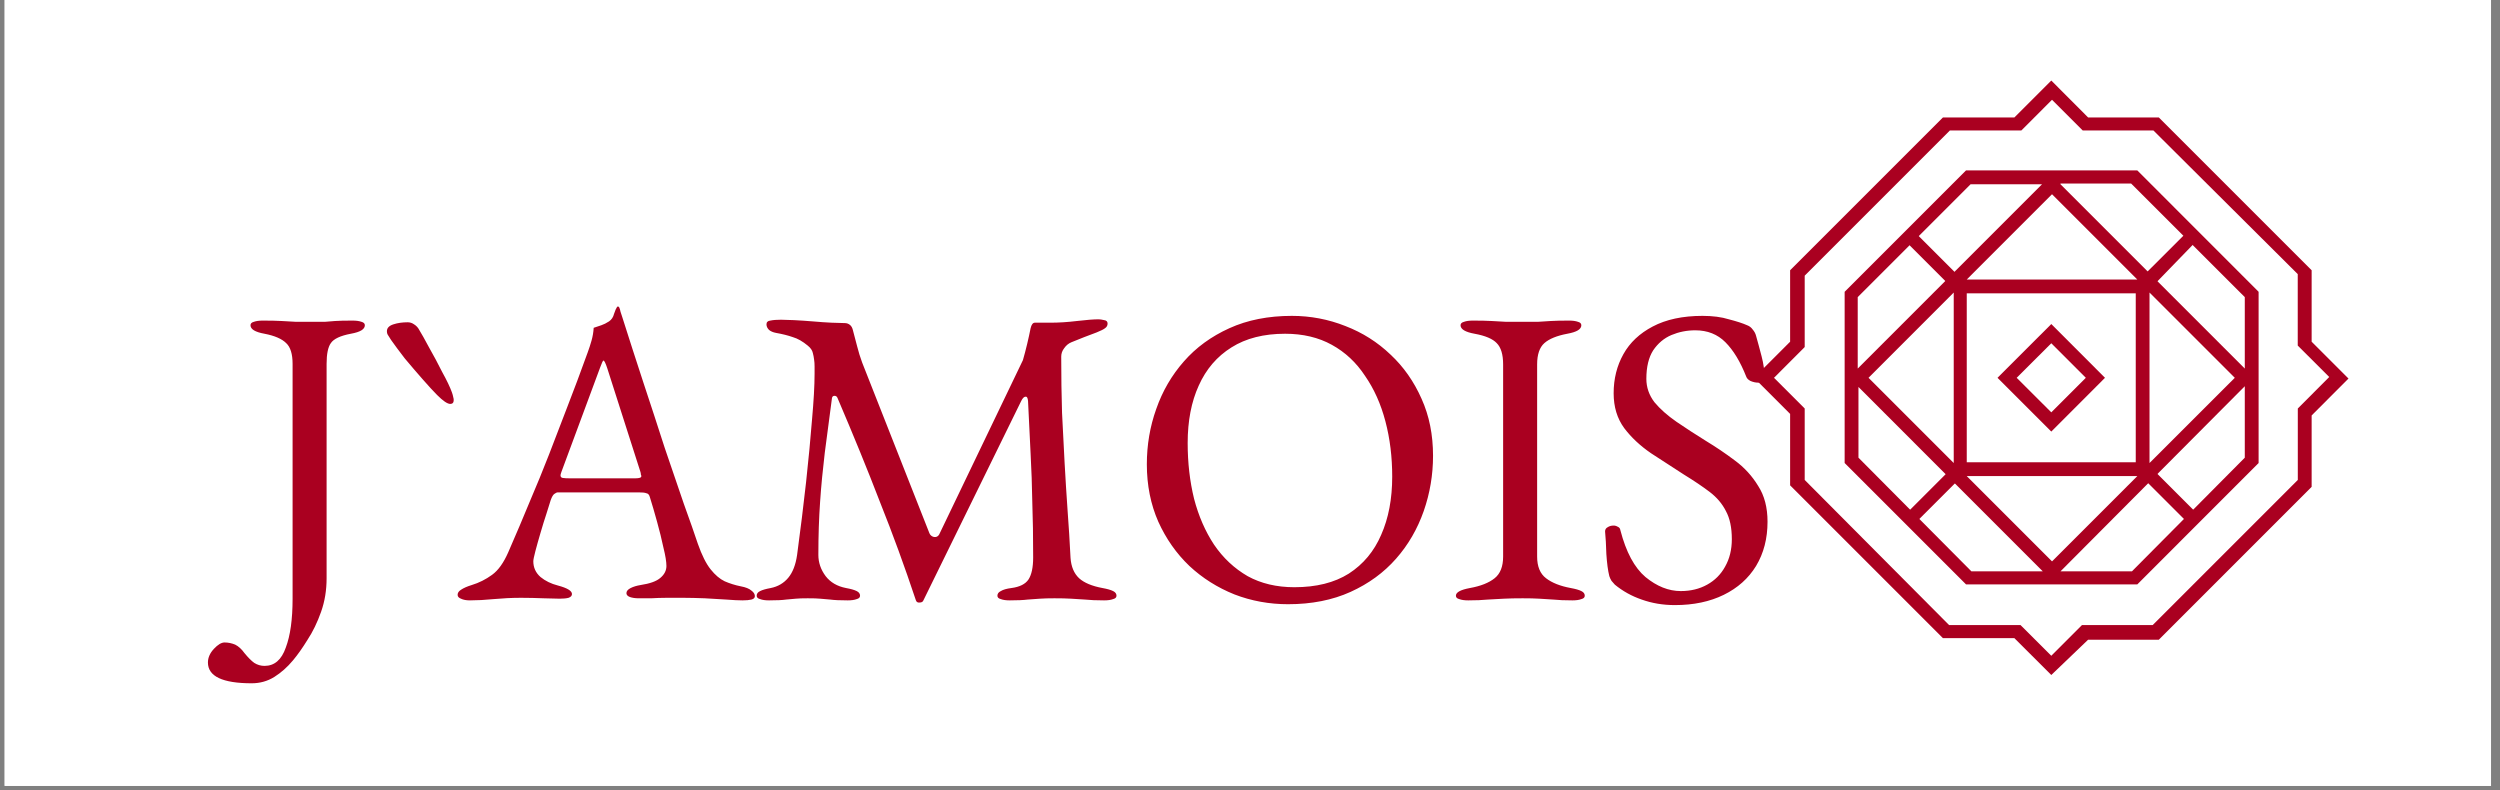
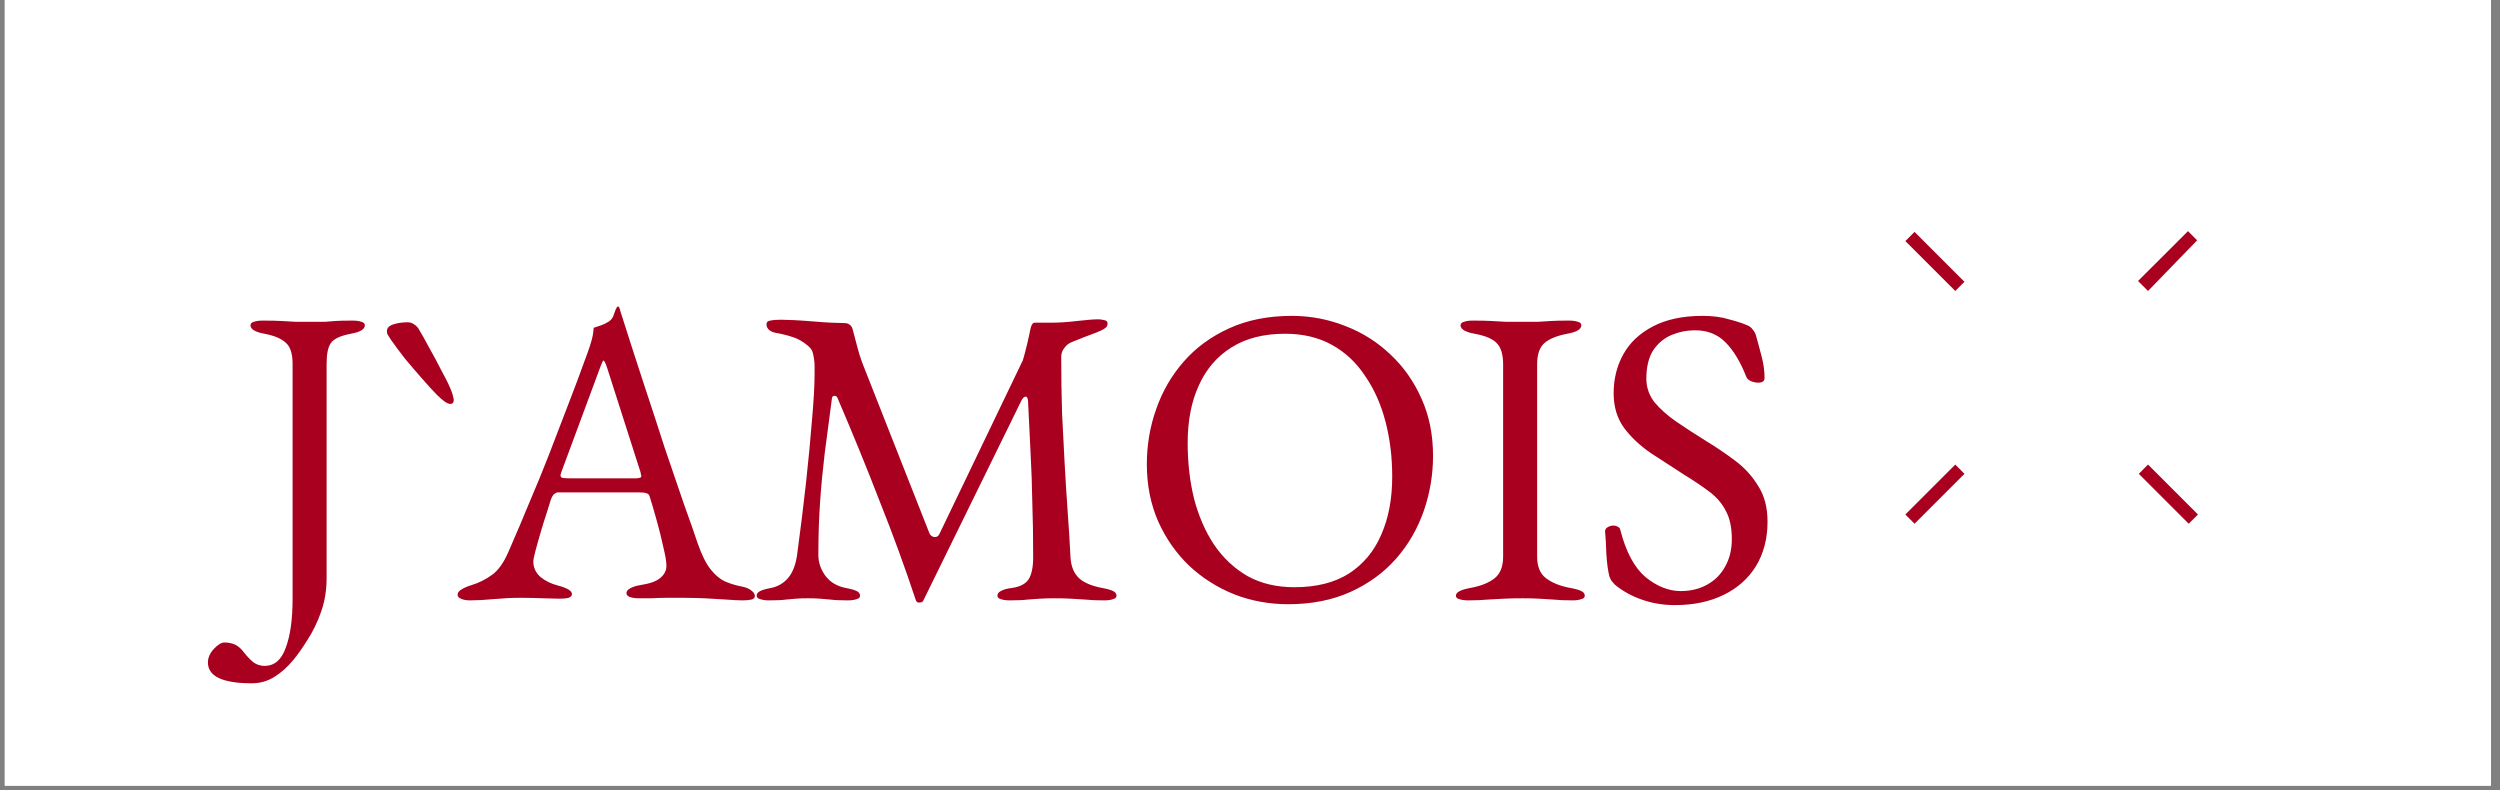
<svg xmlns="http://www.w3.org/2000/svg" version="1.0" preserveAspectRatio="xMidYMid meet" height="61" viewBox="0 0 144.75 45.75" zoomAndPan="magnify" width="193">
  <rect x="0" y="0" width="144.75" height="45.75" fill="#808080" stroke="none" />
  <defs>
    <clipPath id="01c746bb59">
      <path clip-rule="nonzero" d="M 0.27 0 L 144.23 0 L 144.23 45.5 L 0.27 45.5 Z M 0.27 0" />
    </clipPath>
  </defs>
  <g clip-path="url(#01c746bb59)">
    <path fill-rule="nonzero" fill-opacity="1" d="M 0.27 0 L 144.23 0 L 144.23 45.5 L 0.27 45.5 Z M 0.27 0" fill="#ffffff" />
-     <path fill-rule="nonzero" fill-opacity="1" d="M 0.27 0 L 144.23 0 L 144.23 45.5 L 0.27 45.5 Z M 0.27 0" fill="#ffffff" />
  </g>
  <path fill-rule="nonzero" fill-opacity="1" d="M 14.574 39.562 C 12.887 39.562 12.039 39.16 12.039 38.359 C 12.039 38.078 12.156 37.816 12.383 37.57 C 12.613 37.324 12.82 37.199 13 37.199 C 13.215 37.199 13.418 37.242 13.617 37.324 C 13.812 37.422 13.992 37.586 14.156 37.816 C 14.371 38.078 14.559 38.266 14.723 38.383 C 14.902 38.496 15.102 38.555 15.316 38.555 C 15.891 38.555 16.301 38.203 16.547 37.496 C 16.809 36.805 16.941 35.863 16.941 34.664 L 16.941 21.07 C 16.941 20.496 16.816 20.094 16.57 19.867 C 16.324 19.621 15.906 19.438 15.316 19.324 C 14.773 19.227 14.504 19.062 14.504 18.832 C 14.504 18.734 14.566 18.668 14.699 18.633 C 14.832 18.586 15.004 18.562 15.215 18.562 C 15.66 18.562 16.02 18.57 16.301 18.586 C 16.594 18.602 16.875 18.617 17.137 18.633 C 17.398 18.633 17.719 18.633 18.098 18.633 C 18.41 18.633 18.648 18.633 18.812 18.633 C 18.992 18.617 19.188 18.602 19.402 18.586 C 19.633 18.57 19.969 18.562 20.41 18.562 C 20.625 18.562 20.797 18.586 20.93 18.633 C 21.059 18.668 21.125 18.734 21.125 18.832 C 21.125 18.945 21.059 19.043 20.93 19.125 C 20.797 19.207 20.594 19.273 20.312 19.324 C 19.707 19.438 19.32 19.621 19.156 19.867 C 18.992 20.094 18.91 20.496 18.91 21.07 L 18.91 33.48 C 18.91 34.172 18.805 34.82 18.59 35.426 C 18.375 36.035 18.113 36.578 17.801 37.051 C 17.508 37.527 17.227 37.922 16.965 38.234 C 16.637 38.629 16.273 38.949 15.883 39.195 C 15.488 39.441 15.051 39.562 14.574 39.562 Z M 26.07 23.387 C 25.906 23.387 25.652 23.215 25.309 22.871 C 25.094 22.656 24.816 22.352 24.469 21.957 C 24.125 21.566 23.781 21.164 23.438 20.754 C 23.109 20.324 22.844 19.973 22.648 19.691 C 22.582 19.578 22.523 19.488 22.477 19.422 C 22.426 19.355 22.402 19.273 22.402 19.176 C 22.402 18.996 22.523 18.863 22.773 18.781 C 23.02 18.699 23.297 18.66 23.609 18.66 C 23.738 18.66 23.863 18.699 23.977 18.781 C 24.109 18.863 24.207 18.973 24.273 19.102 C 24.406 19.316 24.594 19.652 24.84 20.113 C 25.102 20.57 25.355 21.047 25.602 21.539 C 25.867 22.016 26.055 22.41 26.168 22.723 C 26.203 22.82 26.227 22.91 26.242 22.992 C 26.262 23.059 26.27 23.117 26.27 23.164 C 26.27 23.312 26.203 23.387 26.07 23.387 Z M 27.207 34.762 C 26.996 34.762 26.824 34.73 26.691 34.664 C 26.559 34.613 26.496 34.543 26.496 34.441 C 26.496 34.328 26.559 34.23 26.691 34.148 C 26.84 34.047 27.043 33.957 27.309 33.875 C 27.734 33.746 28.129 33.547 28.488 33.285 C 28.852 33.023 29.16 32.586 29.426 31.98 C 29.883 30.93 30.305 29.945 30.68 29.027 C 31.074 28.105 31.445 27.203 31.789 26.316 C 32.133 25.43 32.484 24.512 32.848 23.559 C 33.227 22.59 33.617 21.539 34.027 20.406 C 34.113 20.176 34.184 19.949 34.25 19.719 C 34.316 19.488 34.359 19.242 34.375 18.98 C 34.523 18.93 34.668 18.879 34.816 18.832 C 34.965 18.781 35.113 18.707 35.262 18.609 C 35.406 18.512 35.508 18.363 35.555 18.168 C 35.621 17.969 35.68 17.84 35.727 17.773 C 35.746 17.758 35.762 17.746 35.777 17.746 C 35.809 17.746 35.836 17.766 35.852 17.797 C 35.883 17.863 35.91 17.945 35.926 18.043 C 35.957 18.141 35.992 18.242 36.023 18.34 C 36.418 19.586 36.828 20.859 37.254 22.156 C 37.684 23.453 38.094 24.707 38.484 25.922 C 38.895 27.121 39.266 28.203 39.594 29.172 C 39.938 30.125 40.211 30.898 40.406 31.488 C 40.637 32.145 40.883 32.637 41.145 32.965 C 41.406 33.293 41.68 33.523 41.957 33.656 C 42.254 33.785 42.566 33.883 42.895 33.949 C 43.172 34 43.379 34.082 43.508 34.195 C 43.641 34.293 43.707 34.402 43.707 34.516 C 43.707 34.613 43.641 34.68 43.508 34.715 C 43.379 34.746 43.207 34.762 42.992 34.762 C 42.762 34.762 42.449 34.746 42.055 34.715 C 41.664 34.695 41.242 34.672 40.801 34.641 C 40.359 34.625 39.945 34.613 39.57 34.613 C 39.258 34.613 38.938 34.613 38.609 34.613 C 38.281 34.613 37.977 34.625 37.699 34.641 C 37.418 34.641 37.18 34.641 36.984 34.641 C 36.77 34.641 36.598 34.613 36.469 34.566 C 36.336 34.516 36.27 34.441 36.27 34.344 C 36.27 34.23 36.352 34.129 36.516 34.047 C 36.68 33.965 36.871 33.91 37.082 33.875 C 37.625 33.793 38.012 33.656 38.238 33.457 C 38.469 33.262 38.586 33.031 38.586 32.77 C 38.586 32.523 38.527 32.168 38.414 31.711 C 38.312 31.234 38.191 30.734 38.043 30.207 C 37.895 29.664 37.754 29.191 37.625 28.777 C 37.59 28.648 37.527 28.574 37.426 28.559 C 37.344 28.523 37.188 28.508 36.961 28.508 L 32.305 28.508 C 32.238 28.508 32.168 28.543 32.086 28.605 C 32.02 28.656 31.953 28.77 31.887 28.953 C 31.836 29.117 31.754 29.379 31.641 29.738 C 31.527 30.086 31.41 30.453 31.297 30.848 C 31.18 31.242 31.082 31.594 31 31.906 C 30.918 32.219 30.879 32.414 30.879 32.496 C 30.879 32.859 31.016 33.164 31.297 33.41 C 31.574 33.637 31.91 33.801 32.305 33.902 C 32.848 34.047 33.117 34.211 33.117 34.395 C 33.117 34.492 33.051 34.566 32.922 34.613 C 32.789 34.648 32.617 34.664 32.402 34.664 C 32.191 34.664 31.879 34.656 31.469 34.641 C 31.059 34.625 30.625 34.613 30.164 34.613 C 29.621 34.613 29.098 34.641 28.586 34.688 C 28.078 34.738 27.617 34.762 27.207 34.762 Z M 32.969 27.695 L 36.785 27.695 C 37.016 27.695 37.133 27.656 37.133 27.574 C 37.133 27.539 37.125 27.508 37.105 27.473 C 37.105 27.426 37.098 27.375 37.082 27.328 L 35.16 21.32 C 35.062 21.023 34.988 20.875 34.941 20.875 C 34.906 20.875 34.844 21.016 34.742 21.293 L 32.504 27.328 C 32.469 27.426 32.453 27.492 32.453 27.523 C 32.453 27.605 32.496 27.656 32.578 27.672 C 32.676 27.688 32.805 27.695 32.969 27.695 Z M 44.527 34.762 C 44.316 34.762 44.141 34.738 44.012 34.688 C 43.879 34.656 43.812 34.59 43.812 34.492 C 43.812 34.375 43.879 34.285 44.012 34.223 C 44.141 34.156 44.348 34.098 44.625 34.047 C 45.035 33.965 45.375 33.77 45.637 33.457 C 45.898 33.145 46.07 32.703 46.152 32.129 C 46.352 30.652 46.523 29.246 46.672 27.918 C 46.816 26.57 46.934 25.363 47.016 24.297 C 47.113 23.215 47.164 22.328 47.164 21.637 C 47.164 21.508 47.164 21.367 47.164 21.219 C 47.164 21.07 47.156 20.941 47.137 20.824 C 47.121 20.695 47.098 20.562 47.062 20.434 C 47.031 20.285 46.934 20.145 46.77 20.012 C 46.473 19.766 46.188 19.602 45.906 19.52 C 45.629 19.422 45.301 19.34 44.922 19.273 C 44.758 19.242 44.625 19.184 44.527 19.102 C 44.43 19.004 44.379 18.898 44.379 18.781 C 44.379 18.652 44.453 18.578 44.602 18.562 C 44.766 18.527 44.973 18.512 45.219 18.512 C 45.383 18.512 45.629 18.52 45.957 18.535 C 46.301 18.551 46.672 18.578 47.062 18.609 C 47.457 18.645 47.82 18.668 48.148 18.684 C 48.492 18.699 48.746 18.707 48.91 18.707 C 49.027 18.707 49.125 18.742 49.207 18.809 C 49.289 18.871 49.348 18.973 49.379 19.102 C 49.461 19.398 49.543 19.711 49.625 20.039 C 49.707 20.367 49.805 20.688 49.922 21 L 53.812 30.871 C 53.859 30.988 53.949 31.062 54.082 31.094 C 54.215 31.109 54.312 31.062 54.379 30.945 L 59.227 20.852 C 59.309 20.57 59.391 20.258 59.473 19.914 C 59.555 19.57 59.621 19.266 59.672 19.004 C 59.723 18.789 59.805 18.684 59.918 18.684 L 60.805 18.684 C 61.297 18.684 61.812 18.652 62.355 18.586 C 62.914 18.52 63.332 18.488 63.609 18.488 C 63.691 18.488 63.801 18.504 63.93 18.535 C 64.062 18.551 64.129 18.617 64.129 18.734 C 64.129 18.848 64.078 18.938 63.98 19.004 C 63.898 19.07 63.734 19.152 63.488 19.25 C 63.273 19.332 63.035 19.422 62.773 19.52 C 62.512 19.621 62.266 19.719 62.035 19.816 C 61.871 19.883 61.73 19.996 61.617 20.16 C 61.5 20.309 61.445 20.473 61.445 20.652 C 61.445 21.801 61.461 22.887 61.492 23.902 C 61.543 24.906 61.594 25.875 61.641 26.809 C 61.691 27.73 61.75 28.641 61.812 29.543 C 61.879 30.445 61.938 31.363 61.984 32.301 C 62.02 32.809 62.184 33.203 62.48 33.48 C 62.773 33.746 63.227 33.934 63.832 34.047 C 64.113 34.098 64.316 34.156 64.449 34.223 C 64.578 34.285 64.645 34.375 64.645 34.492 C 64.645 34.59 64.578 34.656 64.449 34.688 C 64.316 34.738 64.145 34.762 63.93 34.762 C 63.488 34.762 63.117 34.746 62.824 34.715 C 62.543 34.695 62.273 34.68 62.012 34.664 C 61.75 34.648 61.43 34.641 61.051 34.641 C 60.723 34.641 60.441 34.648 60.215 34.664 C 60 34.68 59.762 34.695 59.5 34.715 C 59.254 34.746 58.906 34.762 58.465 34.762 C 58.25 34.762 58.078 34.738 57.949 34.688 C 57.816 34.656 57.75 34.59 57.75 34.492 C 57.75 34.375 57.816 34.285 57.949 34.223 C 58.078 34.141 58.285 34.082 58.562 34.047 C 59.039 33.984 59.367 33.82 59.547 33.555 C 59.73 33.277 59.82 32.852 59.82 32.277 C 59.82 31.094 59.805 30.027 59.77 29.074 C 59.754 28.121 59.723 27.188 59.672 26.27 C 59.621 25.332 59.574 24.312 59.523 23.215 C 59.508 23.035 59.457 22.953 59.375 22.969 C 59.293 22.969 59.211 23.051 59.129 23.215 L 53.465 34.762 C 53.434 34.844 53.359 34.887 53.246 34.887 C 53.129 34.902 53.055 34.852 53.023 34.738 C 52.383 32.816 51.695 30.93 50.953 29.074 C 50.234 27.203 49.41 25.191 48.492 23.043 C 48.461 22.961 48.402 22.918 48.32 22.918 C 48.238 22.918 48.188 22.961 48.172 23.043 C 48.023 24.191 47.887 25.25 47.754 26.219 C 47.641 27.172 47.547 28.113 47.484 29.051 C 47.418 29.984 47.383 31.012 47.383 32.129 C 47.383 32.57 47.523 32.98 47.805 33.359 C 48.082 33.719 48.477 33.949 48.984 34.047 C 49.266 34.098 49.469 34.156 49.602 34.223 C 49.73 34.285 49.797 34.375 49.797 34.492 C 49.797 34.59 49.73 34.656 49.602 34.688 C 49.469 34.738 49.297 34.762 49.082 34.762 C 48.641 34.762 48.305 34.746 48.074 34.715 C 47.859 34.695 47.664 34.68 47.484 34.664 C 47.32 34.648 47.082 34.641 46.77 34.641 C 46.473 34.641 46.242 34.648 46.078 34.664 C 45.914 34.68 45.727 34.695 45.512 34.715 C 45.301 34.746 44.973 34.762 44.527 34.762 Z M 74.578 34.984 C 73.496 34.984 72.461 34.797 71.477 34.418 C 70.492 34.023 69.621 33.473 68.867 32.77 C 68.109 32.047 67.512 31.191 67.066 30.207 C 66.625 29.207 66.402 28.098 66.402 26.883 C 66.402 25.766 66.582 24.699 66.945 23.684 C 67.305 22.648 67.84 21.73 68.547 20.926 C 69.25 20.121 70.129 19.48 71.18 19.004 C 72.23 18.527 73.438 18.289 74.801 18.289 C 75.883 18.289 76.918 18.488 77.902 18.879 C 78.887 19.258 79.758 19.809 80.512 20.531 C 81.266 21.234 81.867 22.09 82.309 23.09 C 82.754 24.078 82.973 25.176 82.973 26.391 C 82.973 27.492 82.793 28.559 82.434 29.59 C 82.07 30.625 81.539 31.547 80.832 32.348 C 80.125 33.152 79.25 33.793 78.199 34.27 C 77.148 34.746 75.941 34.984 74.578 34.984 Z M 74.945 34 C 76.211 34 77.262 33.738 78.098 33.211 C 78.938 32.668 79.559 31.922 79.969 30.969 C 80.398 30.004 80.609 28.879 80.609 27.598 C 80.609 26.465 80.48 25.398 80.215 24.395 C 79.953 23.395 79.559 22.516 79.035 21.762 C 78.527 20.988 77.887 20.391 77.113 19.965 C 76.344 19.539 75.441 19.324 74.406 19.324 C 73.176 19.324 72.141 19.586 71.305 20.113 C 70.465 20.637 69.832 21.375 69.406 22.328 C 68.98 23.262 68.766 24.371 68.766 25.652 C 68.766 26.801 68.891 27.875 69.137 28.879 C 69.398 29.879 69.785 30.766 70.293 31.535 C 70.82 32.309 71.469 32.914 72.238 33.359 C 73.012 33.785 73.914 34 74.945 34 Z M 85.012 34.762 C 84.797 34.762 84.625 34.738 84.492 34.688 C 84.363 34.656 84.297 34.59 84.297 34.492 C 84.297 34.293 84.566 34.148 85.109 34.047 C 85.734 33.934 86.207 33.746 86.539 33.48 C 86.867 33.219 87.031 32.801 87.031 32.227 L 87.031 21.098 C 87.031 20.523 86.906 20.113 86.66 19.867 C 86.43 19.621 86.004 19.438 85.379 19.324 C 84.84 19.227 84.566 19.062 84.566 18.832 C 84.566 18.734 84.633 18.668 84.766 18.633 C 84.895 18.586 85.066 18.562 85.281 18.562 C 85.723 18.562 86.086 18.57 86.363 18.586 C 86.66 18.602 86.938 18.617 87.203 18.633 C 87.465 18.633 87.785 18.633 88.164 18.633 C 88.523 18.633 88.82 18.633 89.047 18.633 C 89.277 18.617 89.523 18.602 89.789 18.586 C 90.051 18.57 90.402 18.562 90.848 18.562 C 91.059 18.562 91.23 18.586 91.363 18.633 C 91.496 18.668 91.559 18.734 91.559 18.832 C 91.559 18.945 91.496 19.043 91.363 19.125 C 91.23 19.207 91.027 19.273 90.746 19.324 C 90.141 19.438 89.695 19.621 89.418 19.867 C 89.141 20.113 89 20.523 89 21.098 L 89 32.227 C 89 32.801 89.172 33.219 89.516 33.48 C 89.859 33.746 90.336 33.934 90.945 34.047 C 91.223 34.098 91.43 34.156 91.559 34.223 C 91.691 34.285 91.758 34.375 91.758 34.492 C 91.758 34.59 91.691 34.656 91.559 34.688 C 91.43 34.738 91.258 34.762 91.043 34.762 C 90.602 34.762 90.23 34.746 89.934 34.715 C 89.656 34.695 89.387 34.68 89.121 34.664 C 88.859 34.648 88.539 34.641 88.164 34.641 C 87.75 34.641 87.391 34.648 87.078 34.664 C 86.785 34.68 86.473 34.695 86.145 34.715 C 85.832 34.746 85.453 34.762 85.012 34.762 Z M 96.973 35.035 C 96.285 35.035 95.645 34.926 95.055 34.715 C 94.477 34.516 93.961 34.23 93.5 33.852 C 93.438 33.785 93.371 33.711 93.305 33.629 C 93.254 33.547 93.215 33.457 93.18 33.359 C 93.098 33.031 93.043 32.605 93.008 32.078 C 92.992 31.555 92.969 31.117 92.934 30.773 C 92.934 30.66 92.984 30.578 93.082 30.527 C 93.18 30.461 93.297 30.43 93.43 30.43 C 93.512 30.43 93.594 30.453 93.676 30.504 C 93.758 30.535 93.805 30.602 93.82 30.699 C 94.148 31.965 94.633 32.867 95.273 33.41 C 95.93 33.949 96.613 34.223 97.316 34.223 C 97.895 34.223 98.402 34.098 98.844 33.852 C 99.289 33.605 99.633 33.262 99.879 32.816 C 100.141 32.359 100.273 31.824 100.273 31.219 C 100.273 30.543 100.156 30.004 99.93 29.59 C 99.715 29.164 99.402 28.797 98.992 28.484 C 98.582 28.172 98.082 27.836 97.492 27.473 C 96.852 27.062 96.219 26.652 95.594 26.242 C 94.973 25.816 94.453 25.332 94.043 24.789 C 93.633 24.23 93.43 23.559 93.43 22.77 C 93.43 21.934 93.617 21.18 93.996 20.504 C 94.371 19.832 94.938 19.301 95.691 18.906 C 96.465 18.496 97.426 18.289 98.574 18.289 C 99.164 18.289 99.676 18.355 100.102 18.488 C 100.543 18.602 100.898 18.715 101.16 18.832 C 101.289 18.879 101.398 18.961 101.48 19.078 C 101.578 19.191 101.645 19.316 101.676 19.445 C 101.773 19.793 101.883 20.188 101.996 20.629 C 102.113 21.07 102.168 21.492 102.168 21.883 C 102.168 22.066 102.047 22.156 101.801 22.156 C 101.652 22.156 101.504 22.121 101.355 22.059 C 101.227 21.992 101.145 21.91 101.109 21.812 C 100.766 20.941 100.363 20.277 99.902 19.816 C 99.445 19.355 98.863 19.125 98.156 19.125 C 97.664 19.125 97.203 19.219 96.777 19.398 C 96.352 19.578 95.996 19.875 95.719 20.285 C 95.457 20.695 95.324 21.246 95.324 21.934 C 95.324 22.426 95.48 22.879 95.793 23.289 C 96.121 23.684 96.547 24.059 97.07 24.422 C 97.598 24.781 98.164 25.152 98.77 25.527 C 99.344 25.875 99.902 26.25 100.445 26.66 C 101.004 27.07 101.453 27.566 101.801 28.141 C 102.16 28.695 102.34 29.387 102.34 30.207 C 102.34 31.176 102.121 32.031 101.676 32.77 C 101.234 33.492 100.609 34.047 99.805 34.441 C 99 34.836 98.059 35.035 96.973 35.035 Z M 96.973 35.035" fill="#aa0020" />
-   <path fill-rule="nonzero" fill-opacity="1" d="M 118.77 39.082 L 116.633 36.949 L 112.496 36.949 L 103.648 28.102 L 103.648 23.965 L 101.559 21.875 L 103.648 19.785 L 103.648 15.648 L 112.496 6.801 L 116.633 6.801 L 118.77 4.664 L 120.902 6.801 L 124.996 6.801 L 133.844 15.648 L 133.844 19.785 L 135.977 21.918 L 133.844 24.055 L 133.844 28.188 L 124.996 37.039 L 120.902 37.039 Z M 112.852 36.191 L 116.988 36.191 L 118.77 37.969 L 120.547 36.191 L 124.641 36.191 L 133.043 27.789 L 133.043 23.652 L 134.863 21.828 L 133.039 20.008 L 133.039 15.871 L 124.684 7.555 L 120.59 7.555 L 118.812 5.777 L 117.035 7.555 L 112.898 7.555 L 104.492 15.961 L 104.492 20.094 L 102.715 21.875 L 104.492 23.652 L 104.492 27.789 Z M 123.75 33.836 L 113.832 33.836 L 106.805 26.809 L 106.805 16.895 L 113.832 9.867 L 123.75 9.867 L 130.773 16.895 L 130.773 26.809 Z M 119.301 33.082 L 123.438 33.082 L 129.973 26.5 L 129.973 22.363 Z M 114.145 33.082 L 118.277 33.082 L 107.605 22.406 L 107.605 26.5 Z M 113.875 27.566 L 118.812 32.504 L 123.75 27.566 Z M 108.188 21.875 L 113.121 26.809 L 113.121 16.938 Z M 124.457 16.938 L 124.457 26.809 L 129.395 21.875 Z M 113.875 26.766 L 123.66 26.766 L 123.66 16.984 L 113.875 16.984 Z M 107.562 17.203 L 107.562 21.34 L 118.234 10.668 L 114.098 10.668 Z M 119.301 10.668 L 129.973 21.34 L 129.973 17.203 L 123.391 10.625 L 119.301 10.625 Z M 113.875 16.184 L 123.75 16.184 L 118.812 11.246 Z M 118.77 24.988 L 115.656 21.875 L 118.77 18.762 L 121.879 21.875 Z M 116.766 21.875 L 118.77 23.875 L 120.77 21.875 L 118.77 19.875 Z M 116.766 21.875" fill="#aa0020" />
  <path fill-rule="nonzero" fill-opacity="1" d="M 110.852 30.324 L 110.32 29.789 L 113.211 26.898 L 113.742 27.434 Z M 126.727 30.324 L 123.836 27.434 L 124.371 26.898 L 127.262 29.789 Z M 124.371 16.848 L 123.793 16.27 L 126.684 13.383 L 127.215 13.914 Z M 113.211 16.848 L 110.32 13.957 L 110.852 13.426 L 113.742 16.316 Z M 113.211 16.848" fill="#aa0020" />
</svg>